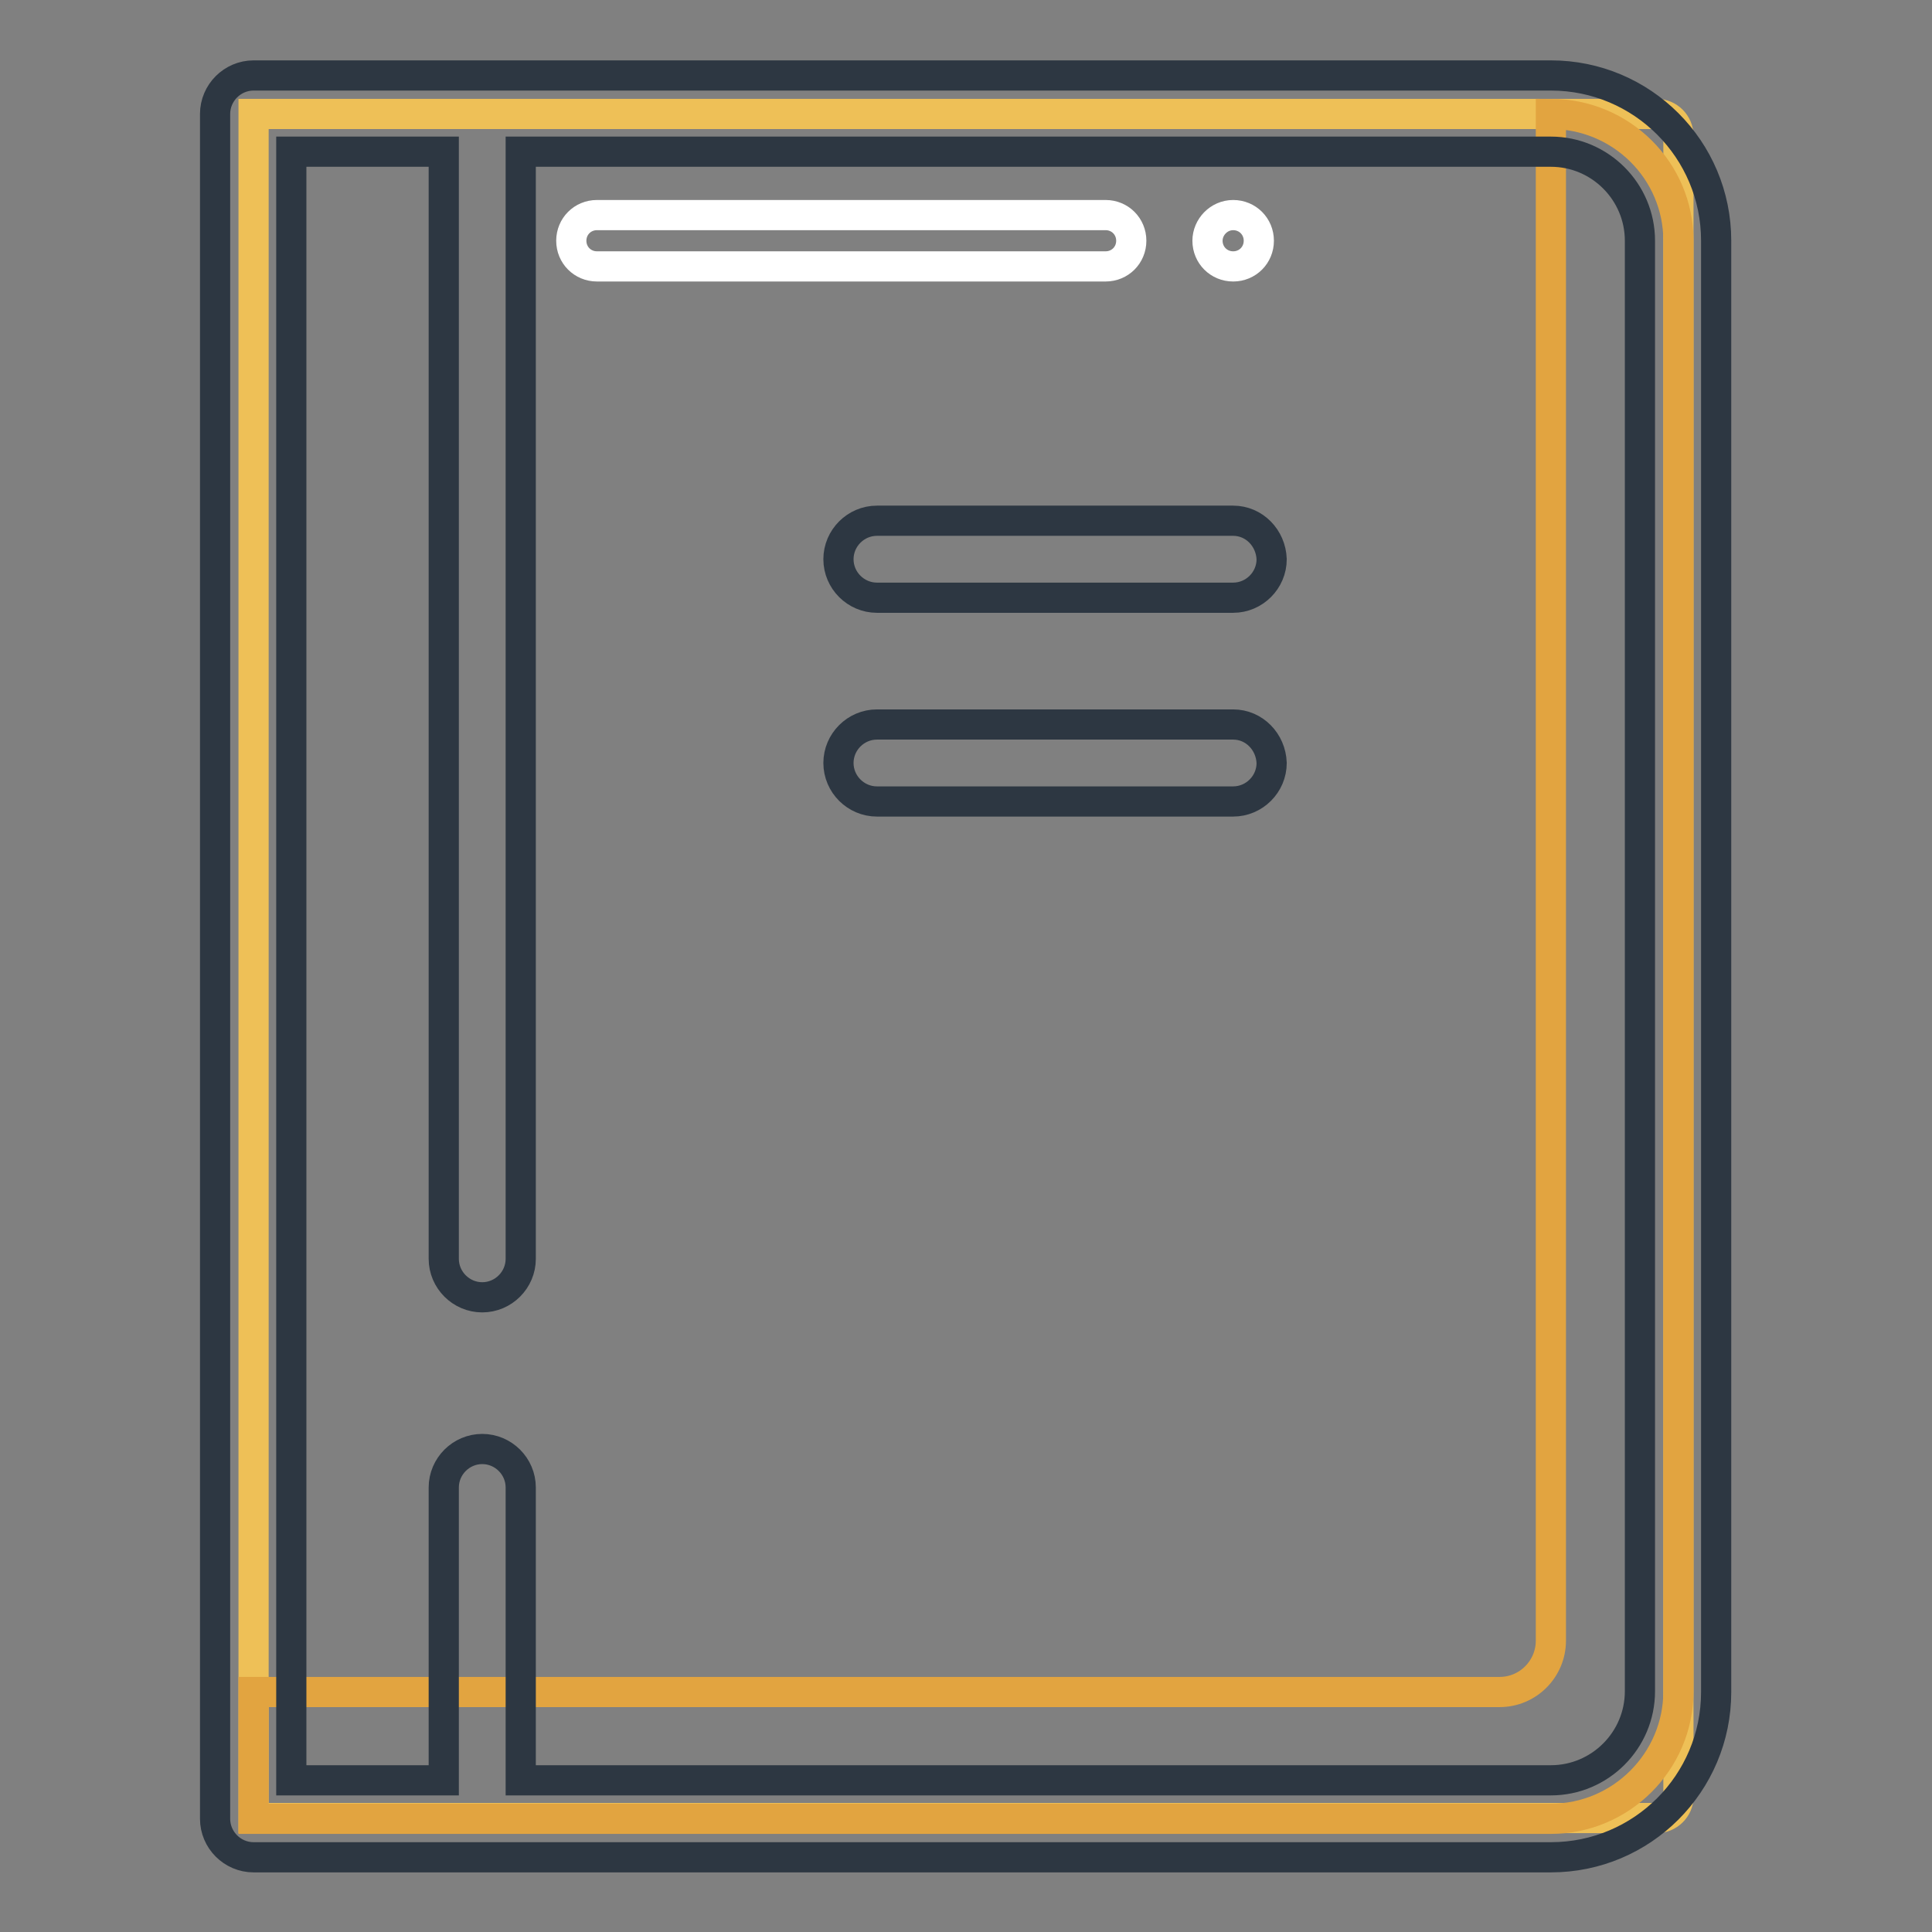
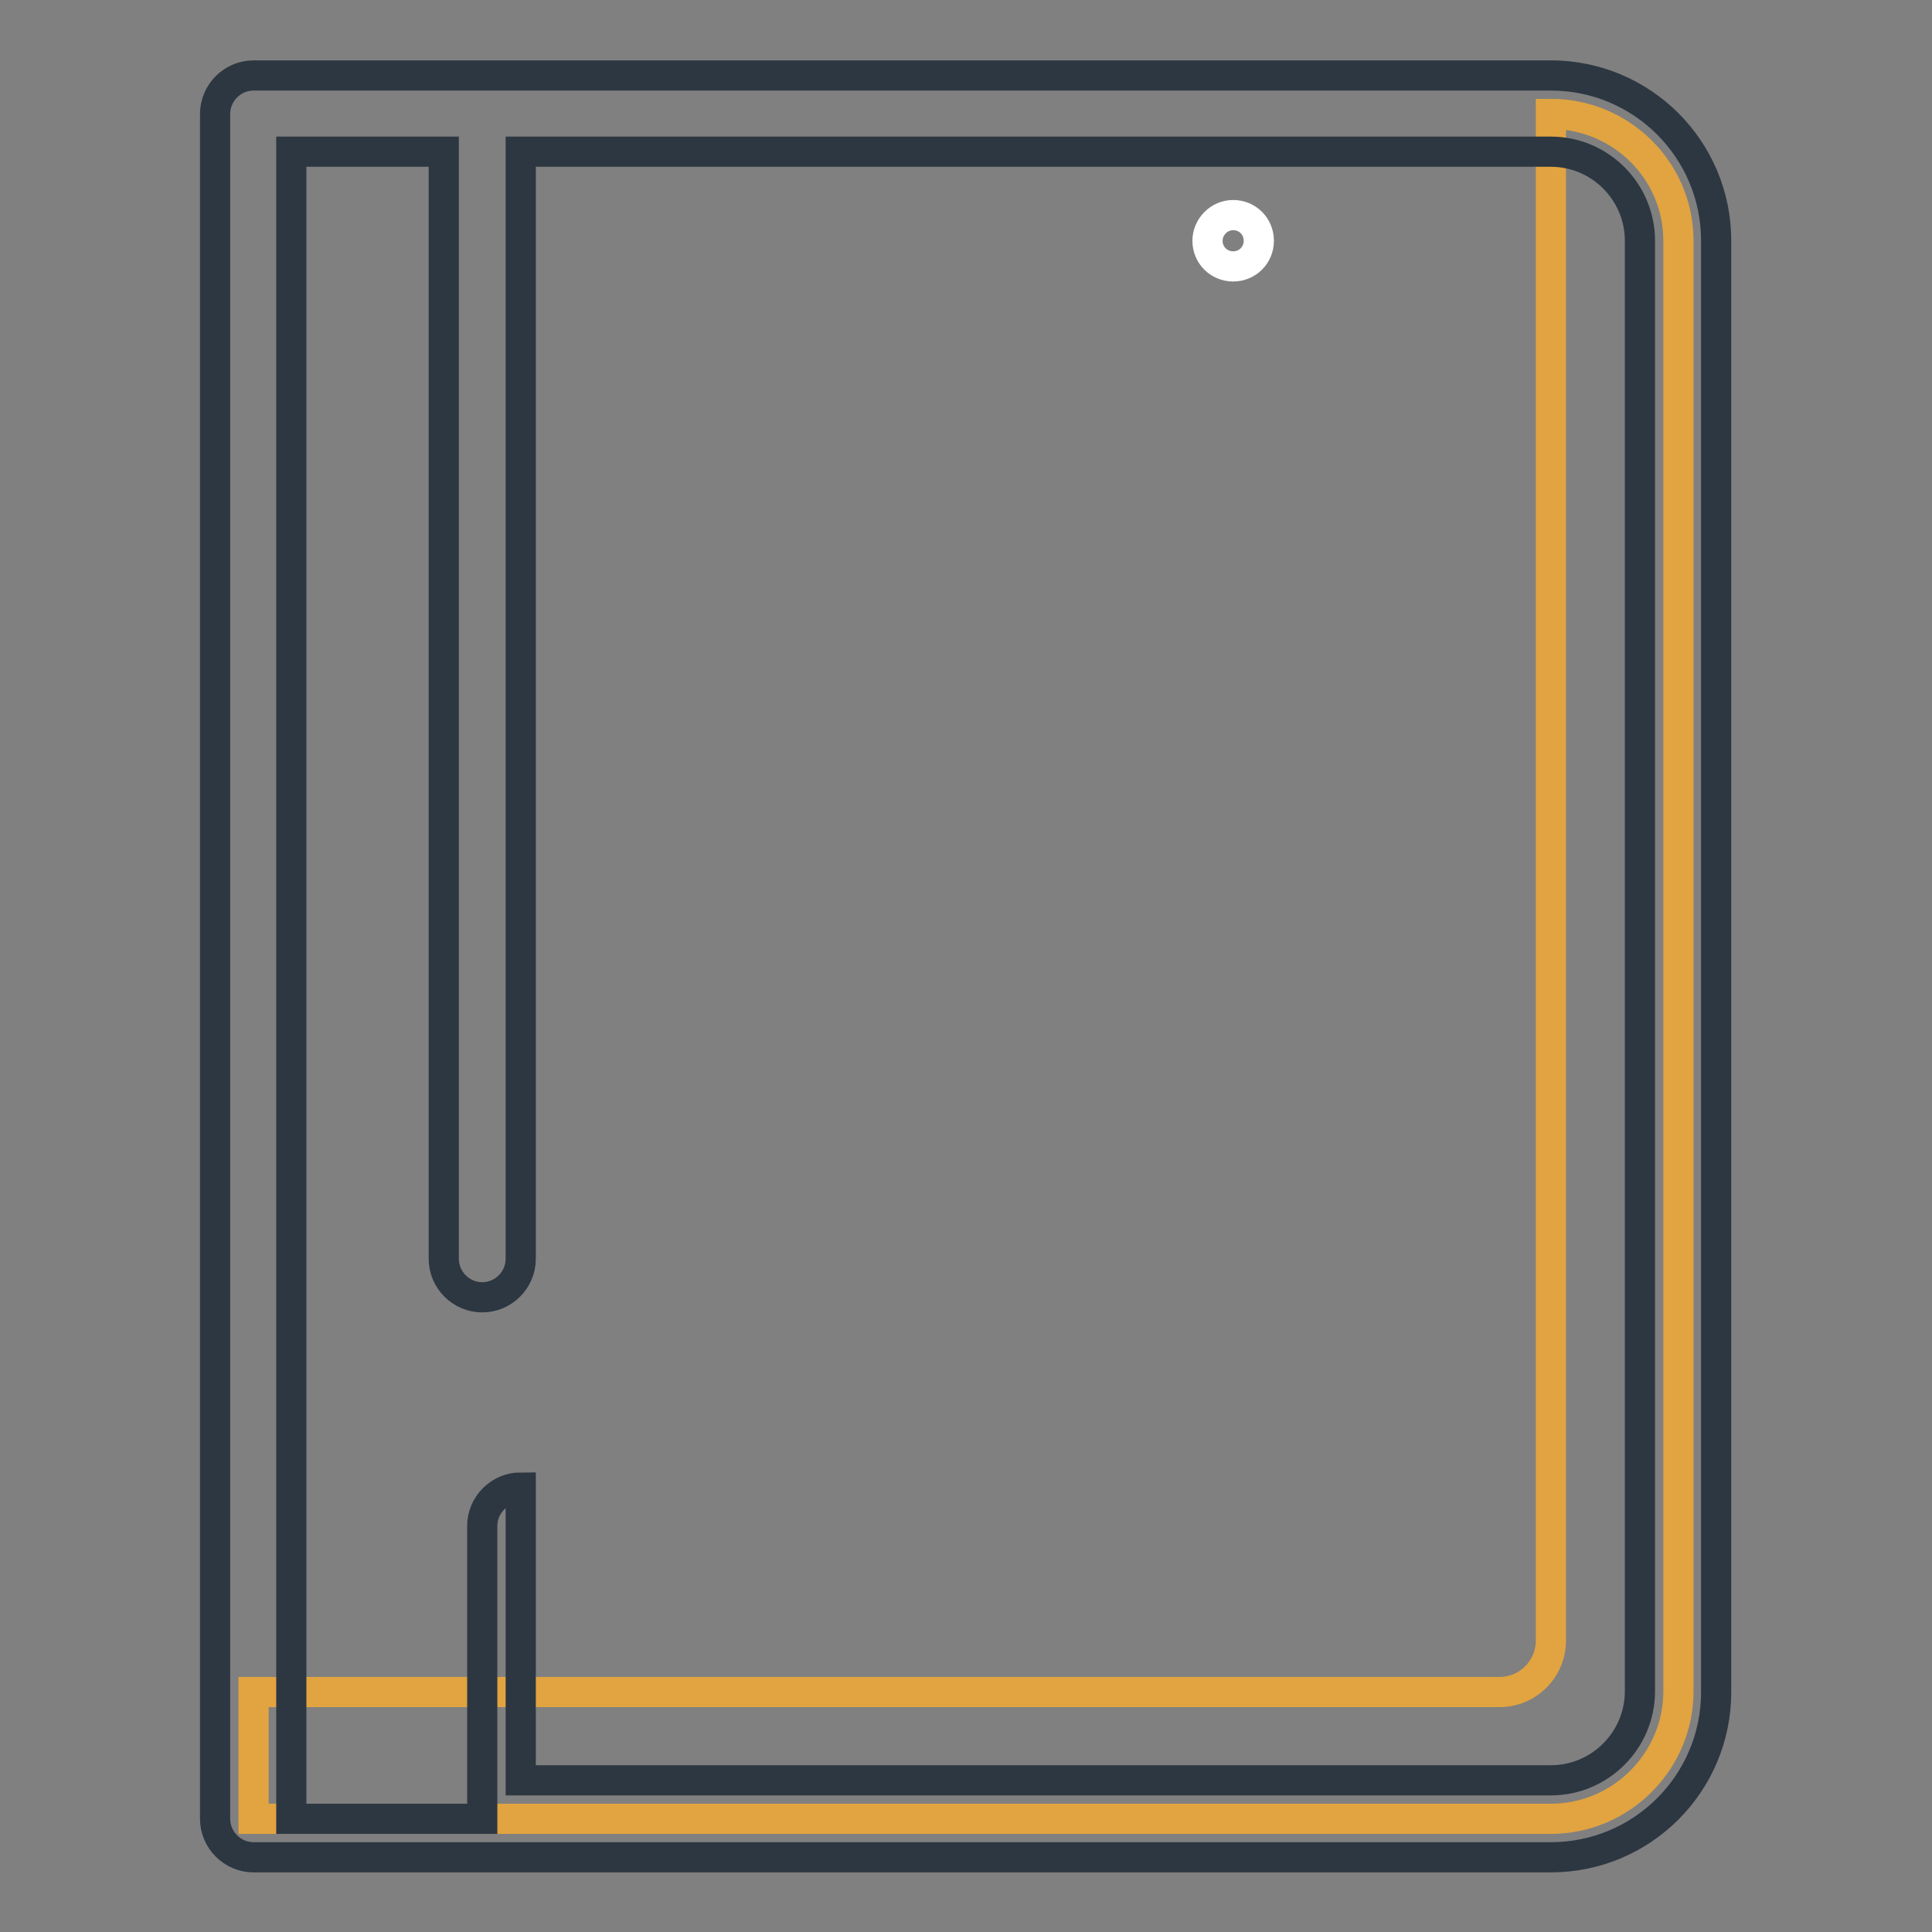
<svg xmlns="http://www.w3.org/2000/svg" version="1.1" x="0px" y="0px" viewBox="0 0 256 256" enable-background="new 0 0 256 256" xml:space="preserve">
  <rect x="0" y="0" width="256" height="256" fill="#808080" stroke="none" />
  <g>
-     <path stroke-width="4" fill-opacity="0" stroke="#eec057" d="M219.5,240.9H33.6V15.1h185.9c1.6,0,2.9,1.3,2.9,2.9v220.1C222.4,239.6,221.1,240.9,219.5,240.9z" />
    <path stroke-width="4" fill-opacity="0" stroke="#e2a440" d="M205.5,15.1v202.3c0,3.7-3,6.8-6.8,6.8H33.6V241h171.9c9.3,0,16.9-7.6,16.9-16.9V31.9 C222.4,22.6,214.8,15.1,205.5,15.1L205.5,15.1z" />
-     <path stroke-width="4" fill-opacity="0" stroke="#ffffff" d="M146.5,35.3H79.1c-1.9,0-3.4-1.5-3.4-3.4c0-1.9,1.5-3.4,3.4-3.4h67.4c1.9,0,3.4,1.5,3.4,3.4 C149.9,33.8,148.4,35.3,146.5,35.3L146.5,35.3z" />
    <path stroke-width="4" fill-opacity="0" stroke="#ffffff" d="M160,31.9c0,1.9,1.5,3.4,3.4,3.4s3.4-1.5,3.4-3.4s-1.5-3.4-3.4-3.4S160,30.1,160,31.9z" />
-     <path stroke-width="4" fill-opacity="0" stroke="#2d3742" d="M205.5,10H33.6c-2.8,0-5.1,2.3-5.1,5.1v225.9c0,2.8,2.3,5.1,5.1,5.1h171.9c12.1,0,21.9-9.8,21.9-21.9V31.9 C227.4,19.8,217.6,10,205.5,10L205.5,10z M217.3,224.1c0,6.5-5.3,11.8-11.8,11.8H69v-38.8c0-2.8-2.3-5.1-5.1-5.1 c-2.8,0-5.1,2.3-5.1,5.1v38.8H38.6V20.1h20.2v146.7c0,2.8,2.3,5.1,5.1,5.1c2.8,0,5.1-2.3,5.1-5.1V20.1h136.5 c6.5,0,11.8,5.3,11.8,11.8V224.1L217.3,224.1z" />
-     <path stroke-width="4" fill-opacity="0" stroke="#2d3742" d="M163.4,69h-47.2c-2.8,0-5.1,2.3-5.1,5.1c0,2.8,2.3,5.1,5.1,5.1h47.2c2.8,0,5.1-2.3,5.1-5.1 C168.4,71.3,166.2,69,163.4,69z M163.4,96h-47.2c-2.8,0-5.1,2.3-5.1,5.1c0,2.8,2.3,5.1,5.1,5.1h47.2c2.8,0,5.1-2.3,5.1-5.1 C168.4,98.3,166.2,96,163.4,96z" />
+     <path stroke-width="4" fill-opacity="0" stroke="#2d3742" d="M205.5,10H33.6c-2.8,0-5.1,2.3-5.1,5.1v225.9c0,2.8,2.3,5.1,5.1,5.1h171.9c12.1,0,21.9-9.8,21.9-21.9V31.9 C227.4,19.8,217.6,10,205.5,10L205.5,10z M217.3,224.1c0,6.5-5.3,11.8-11.8,11.8H69v-38.8c-2.8,0-5.1,2.3-5.1,5.1v38.8H38.6V20.1h20.2v146.7c0,2.8,2.3,5.1,5.1,5.1c2.8,0,5.1-2.3,5.1-5.1V20.1h136.5 c6.5,0,11.8,5.3,11.8,11.8V224.1L217.3,224.1z" />
  </g>
</svg>